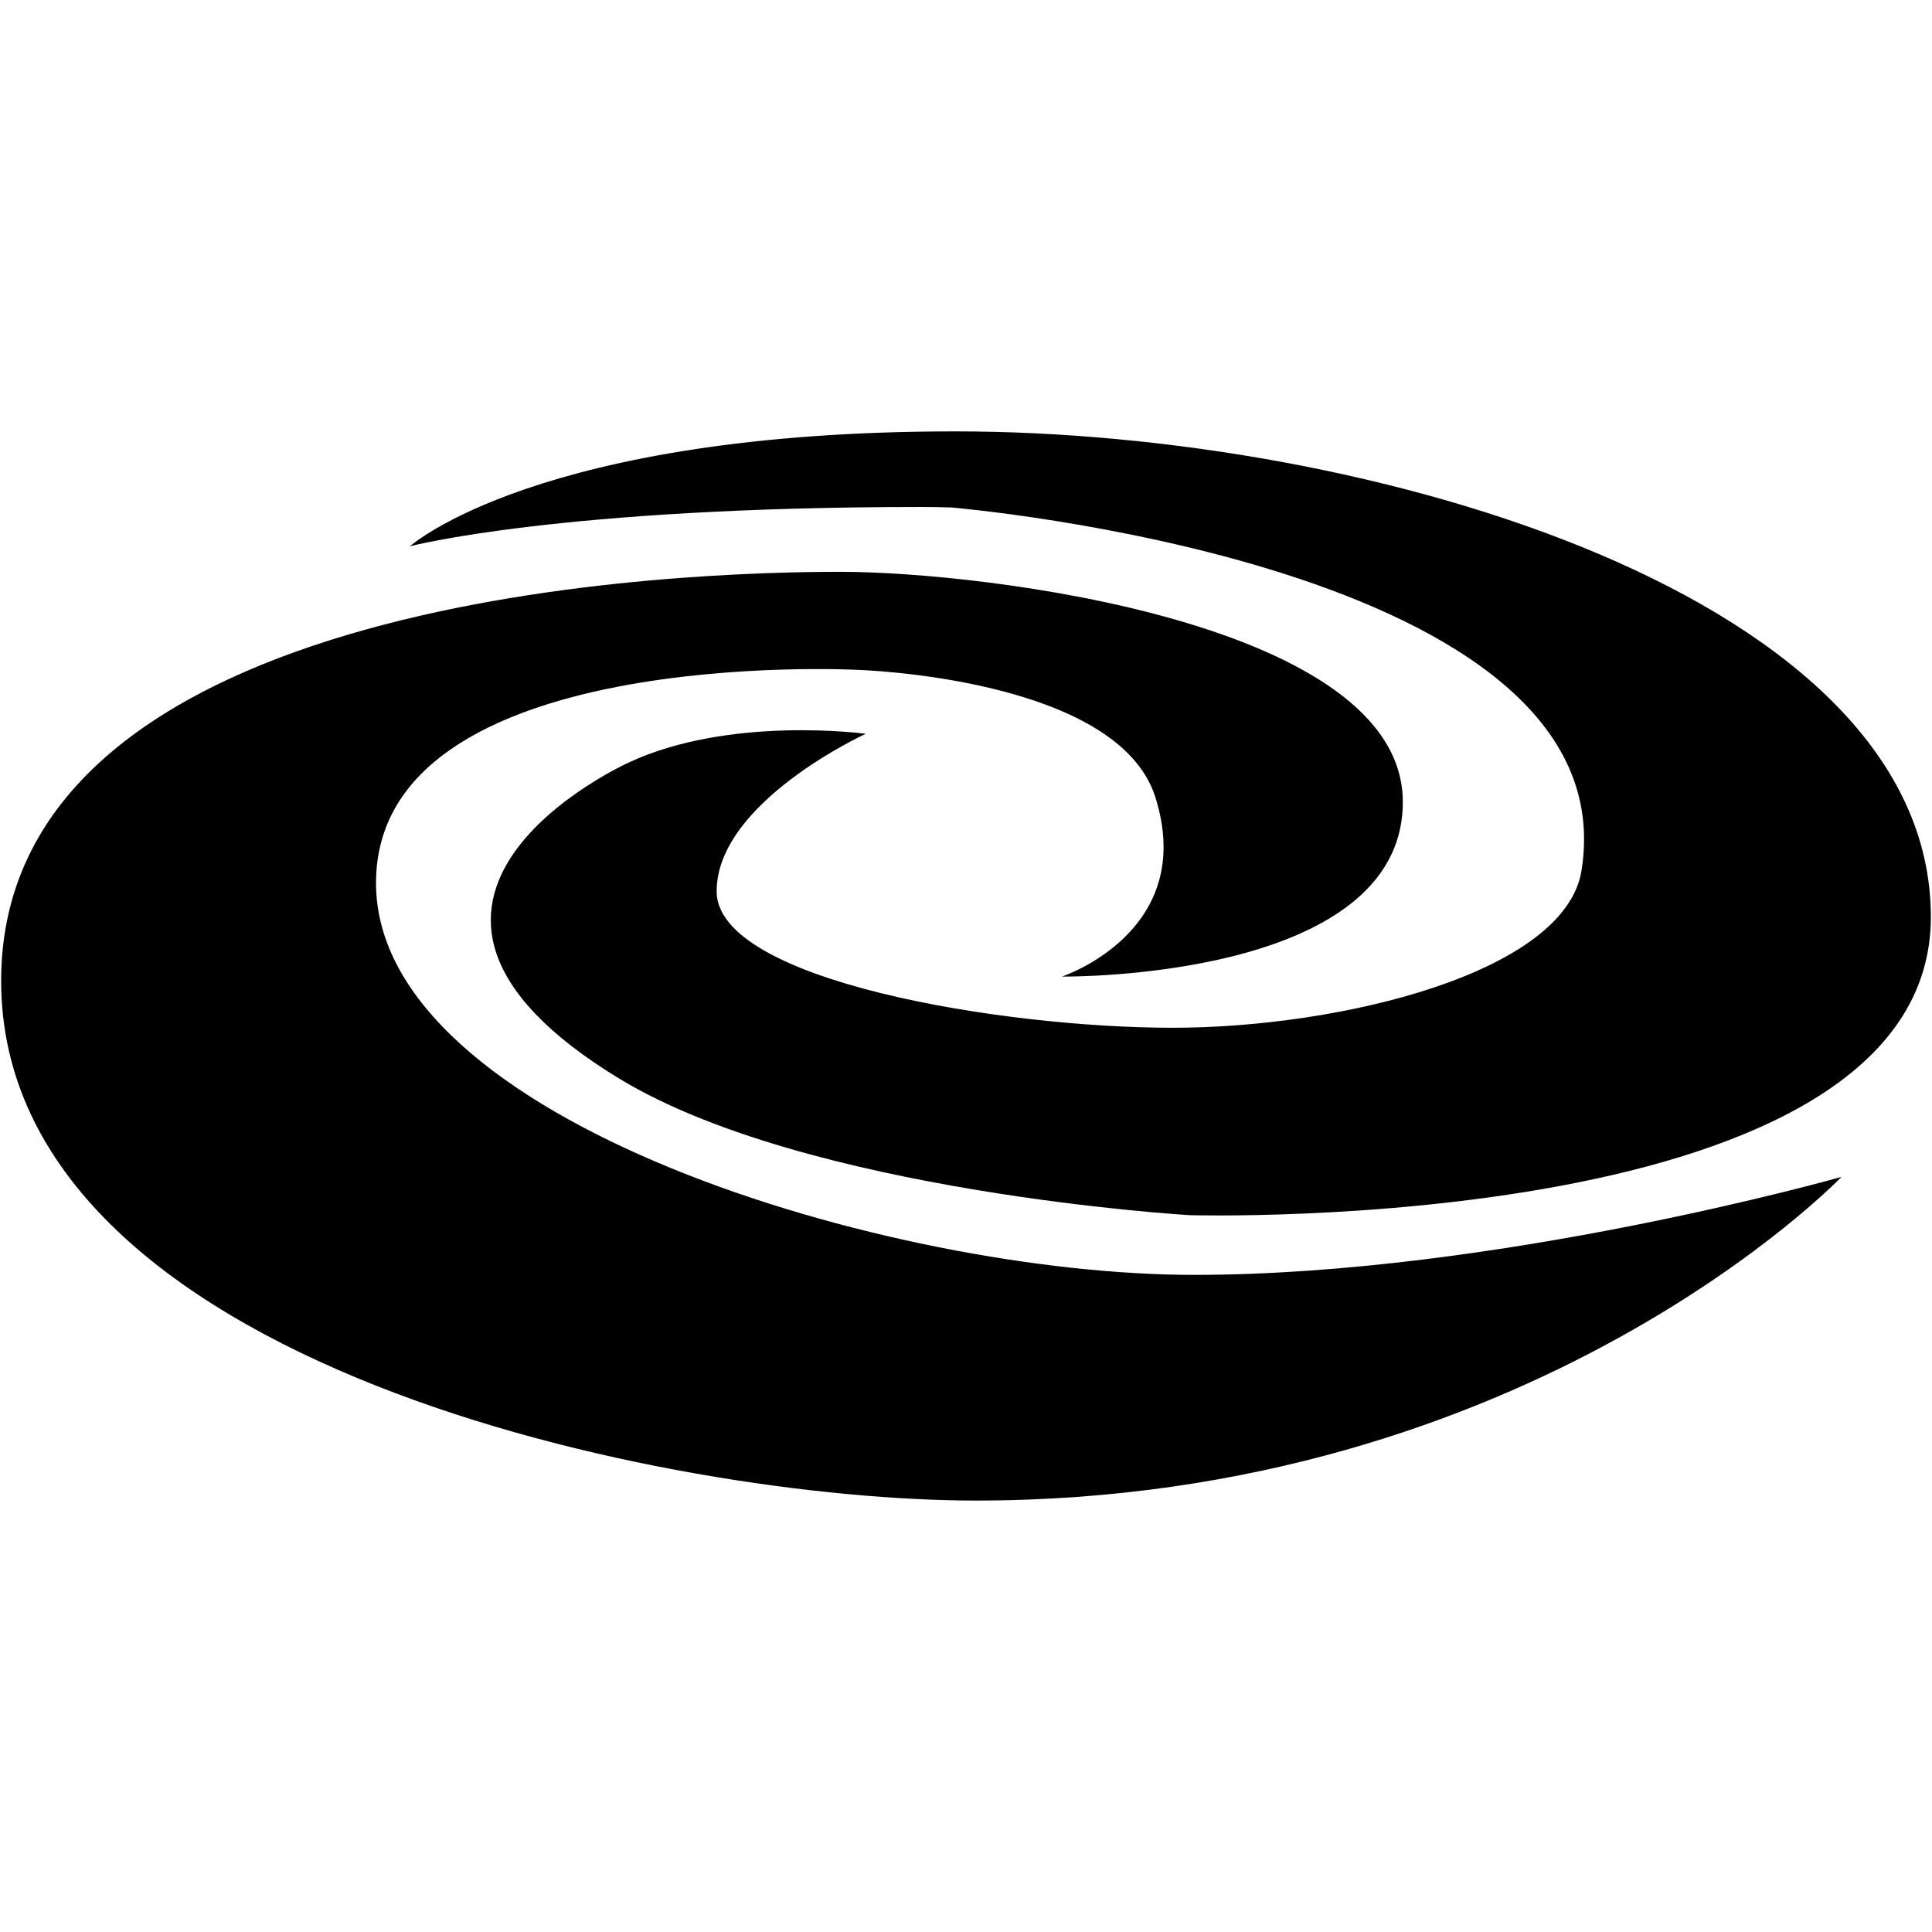
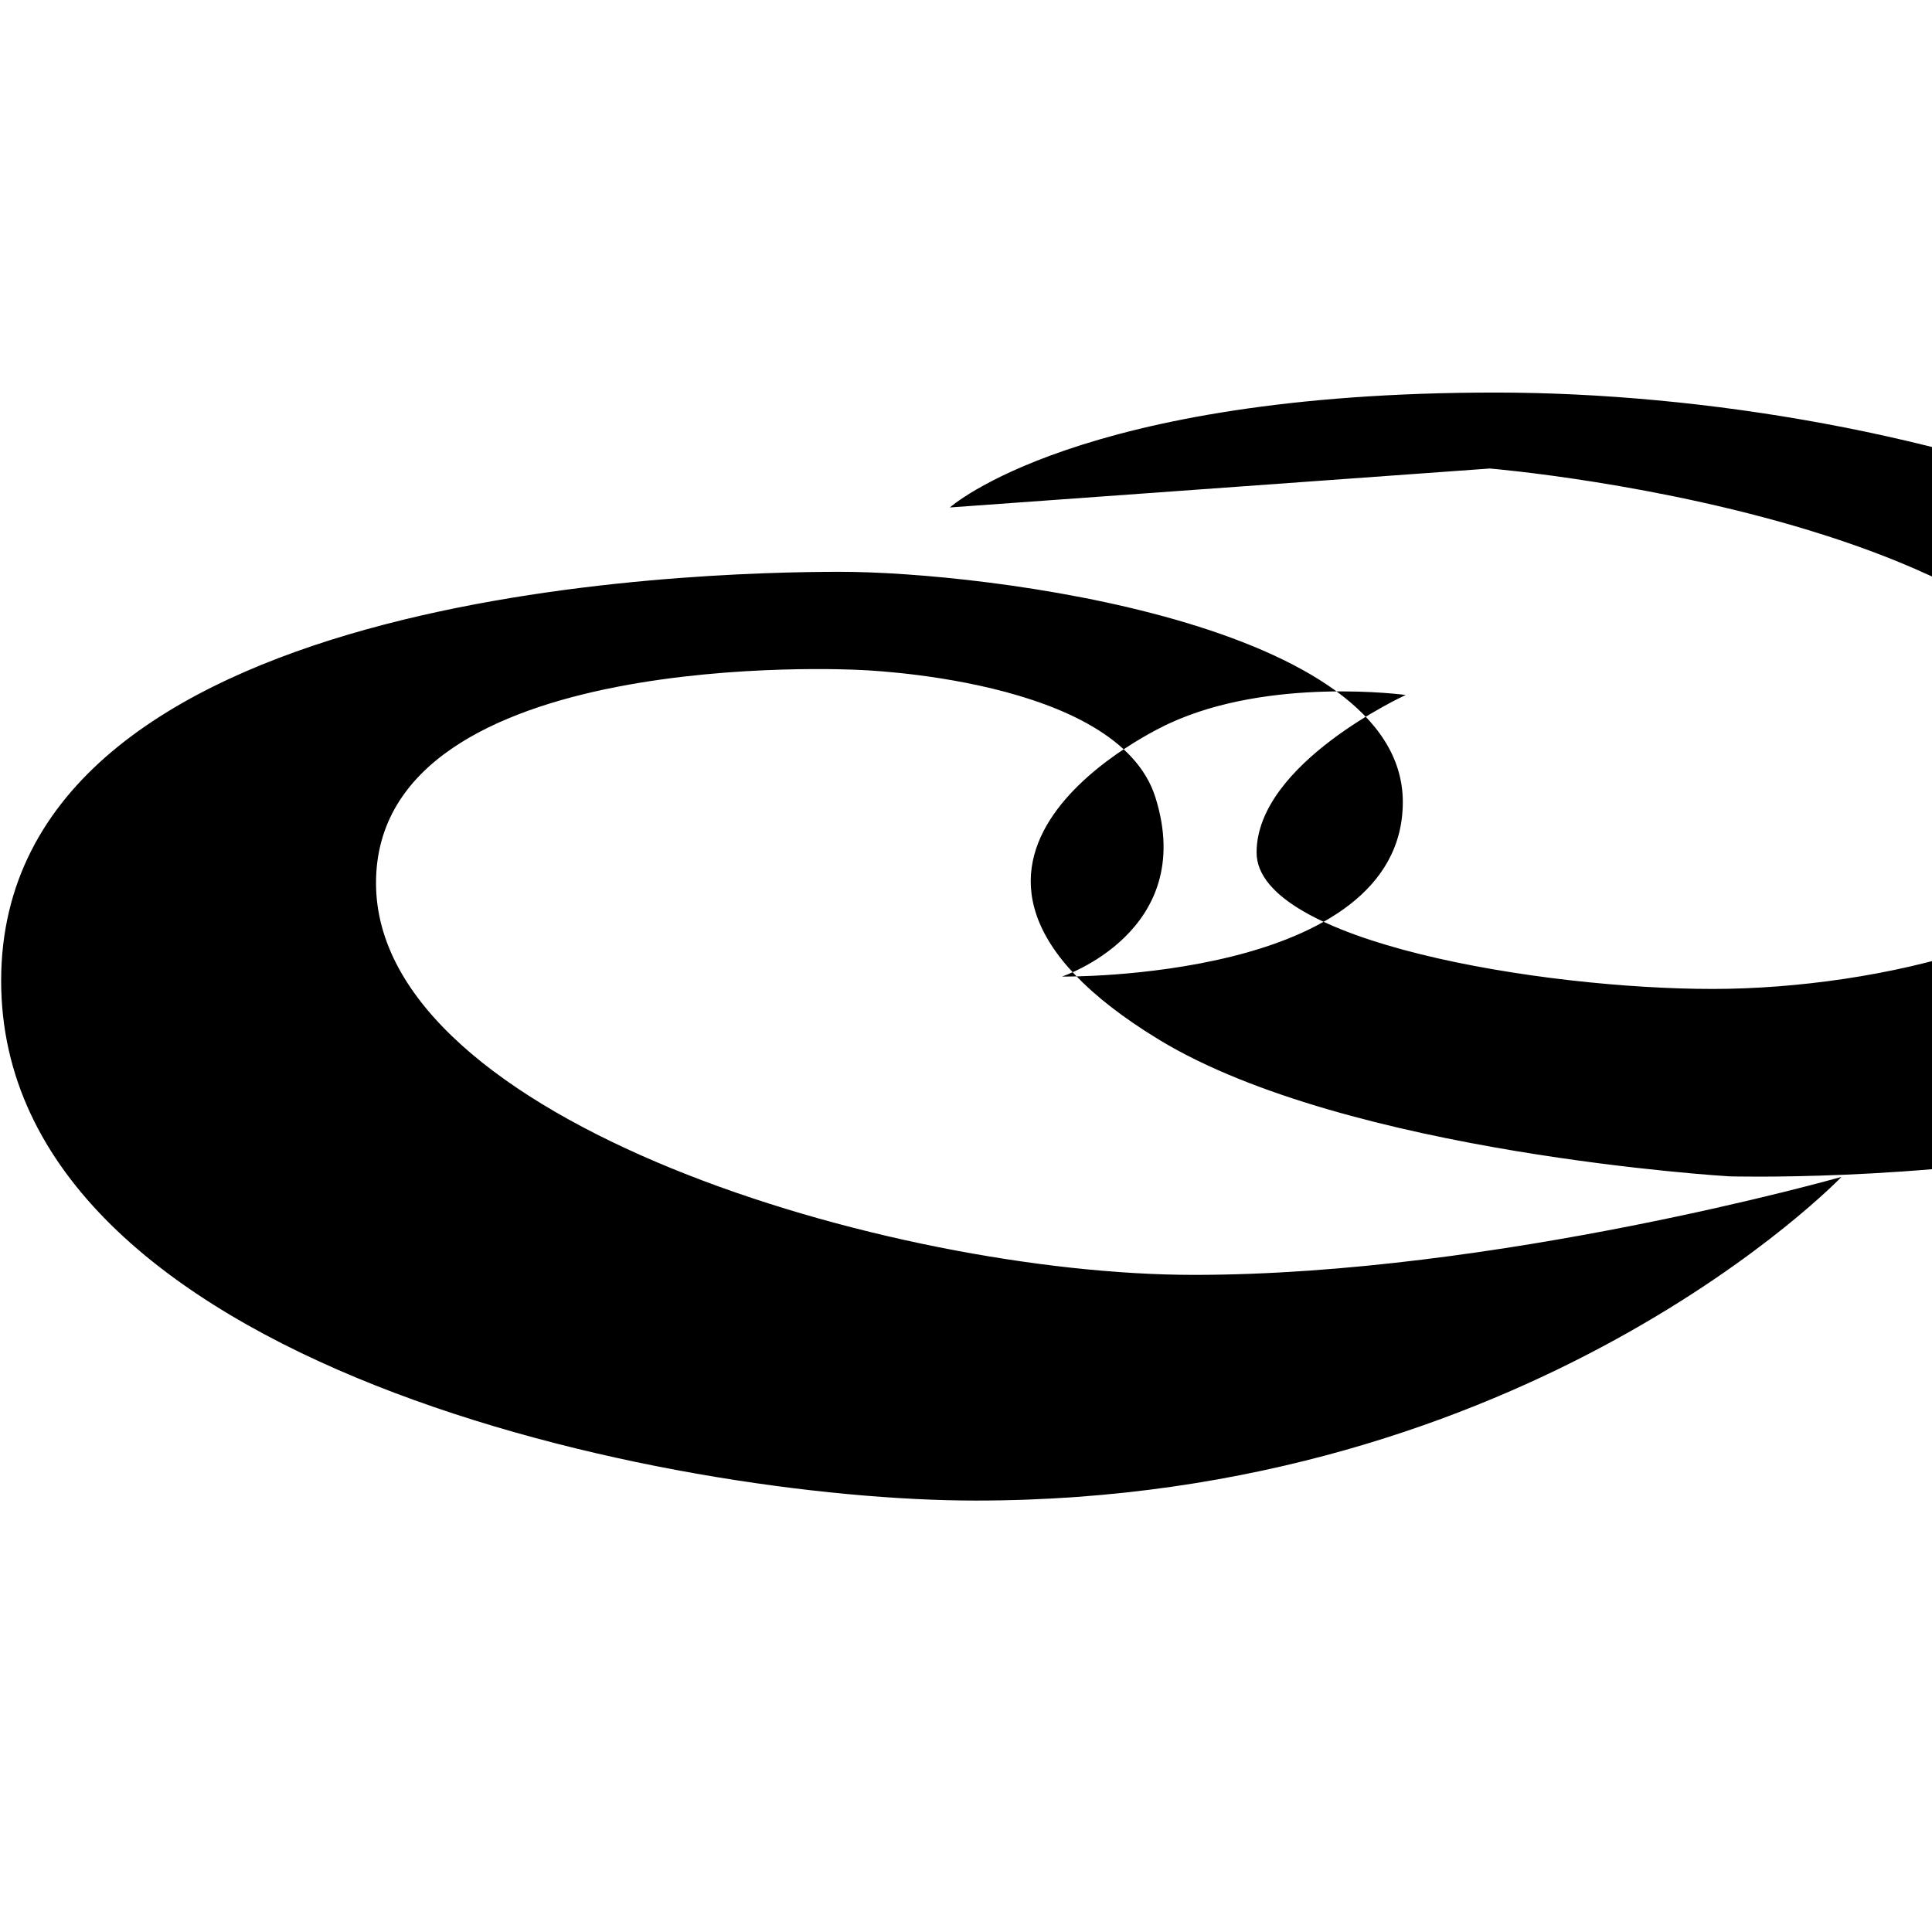
<svg xmlns="http://www.w3.org/2000/svg" version="1.1" width="32" height="32" viewBox="0 0 32 32">
  <title>pls</title>
-   <path fill="black" d="M30.501 19.493c0 0-5.715 1.623-10.724 1.623-5.011 0-13.549-2.541-13.549-6.491 0-3.954 7.975-3.53 7.975-3.53s4.308 0.123 4.934 2.111c0.701 2.228-1.548 2.969-1.548 2.969s5.646 0.071 5.646-2.892c0-2.964-6.916-3.812-9.316-3.812s-13.9 0.284-13.9 6.774c0 6.393 11.15 8.609 16.141 8.609 9.207 0 14.342-5.362 14.342-5.362zM15.733 8.405c-0.157-0.006-0.315-0.008-0.474-0.008-5.998 0-8.469 0.651-8.469 0.651s2.118-1.903 9.034-1.903c6.914 0 16.157 2.75 16.157 8.043s-12.279 4.939-12.279 4.939c0 0-6.326-0.372-9.439-2.258-4.887-2.967 0.15-5.239 0.15-5.239 1.678-0.783 3.927-0.476 3.927-0.476s-2.47 1.129-2.47 2.61c0 1.481 4.73 2.259 7.553 2.259 2.777 0 6.495-0.907 6.771-2.6 0.826-5.087-10.461-6.020-10.461-6.020z" />
+   <path fill="black" d="M30.501 19.493c0 0-5.715 1.623-10.724 1.623-5.011 0-13.549-2.541-13.549-6.491 0-3.954 7.975-3.53 7.975-3.53s4.308 0.123 4.934 2.111c0.701 2.228-1.548 2.969-1.548 2.969s5.646 0.071 5.646-2.892c0-2.964-6.916-3.812-9.316-3.812s-13.9 0.284-13.9 6.774c0 6.393 11.15 8.609 16.141 8.609 9.207 0 14.342-5.362 14.342-5.362zM15.733 8.405s2.118-1.903 9.034-1.903c6.914 0 16.157 2.75 16.157 8.043s-12.279 4.939-12.279 4.939c0 0-6.326-0.372-9.439-2.258-4.887-2.967 0.15-5.239 0.15-5.239 1.678-0.783 3.927-0.476 3.927-0.476s-2.47 1.129-2.47 2.61c0 1.481 4.73 2.259 7.553 2.259 2.777 0 6.495-0.907 6.771-2.6 0.826-5.087-10.461-6.020-10.461-6.020z" />
</svg>